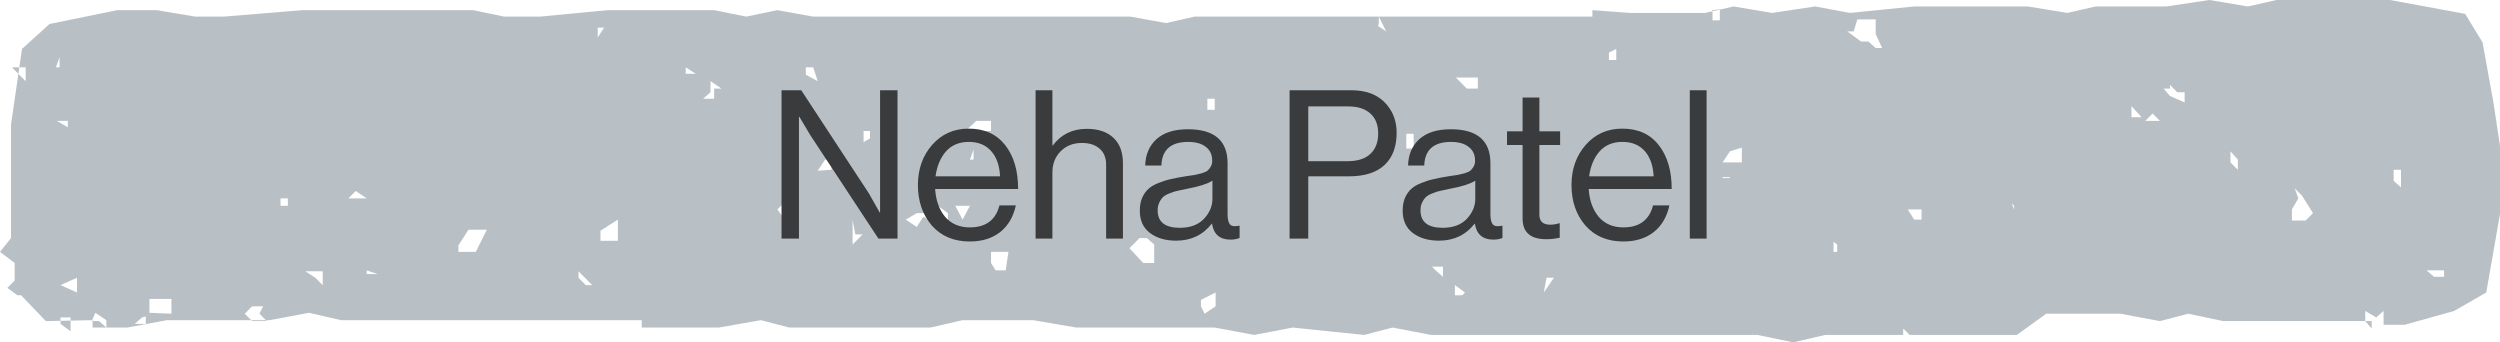
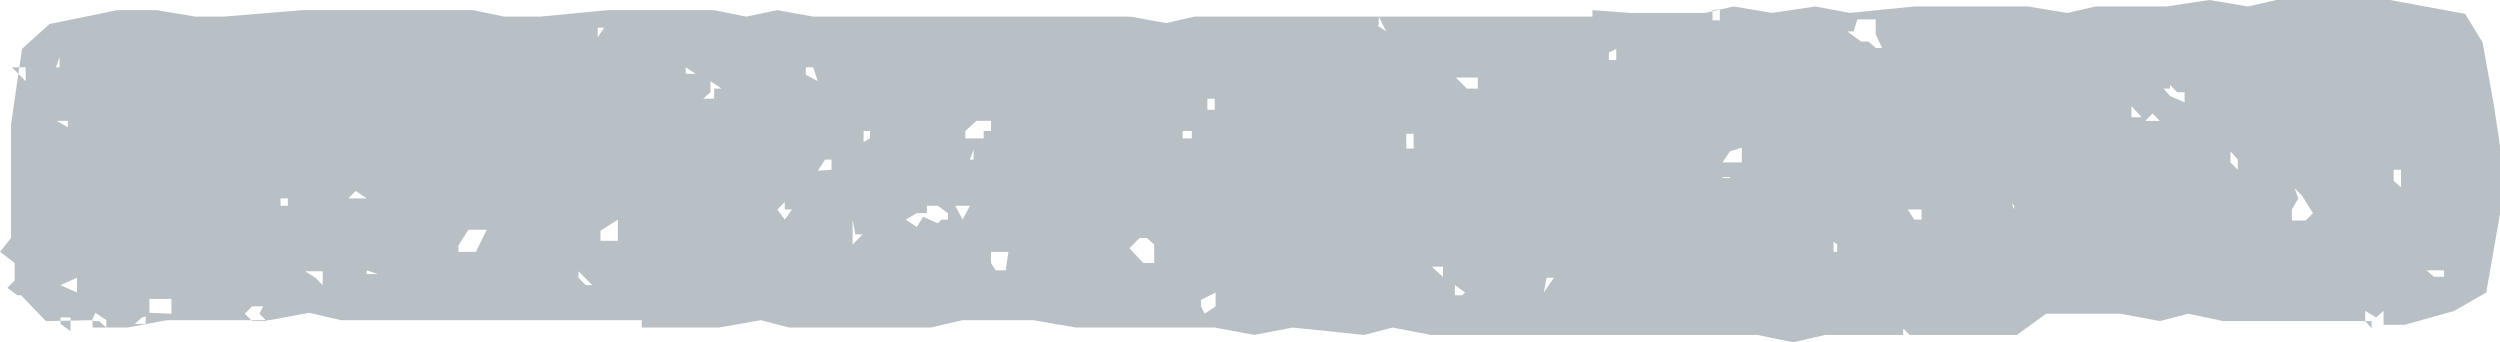
<svg xmlns="http://www.w3.org/2000/svg" width="241" height="33" viewBox="0 0 241 33" fill="none">
  <path d="M157.132 1.245H164.378L167.118 0.623L170.83 1.245L174.983 0.623L178.342 1.245L184.528 0.623H188.328H192.04H195.487L199.287 1.245L202.026 0.623H205.738H208.831L212.985 0L216.697 0.623L219.436 0H223.237H226.33H230.395L237.642 1.334L239.321 4.092L240.381 9.962L241 14.054V17.523V20.636L239.674 28.197L236.581 29.976L231.809 31.31H229.776V29.976L229.069 30.598L228.009 29.976V30.954L228.627 31.666V30.954H225.269H221.823H217.757H214.311L210.952 30.242L208.213 30.954L204.413 30.242L197.254 30.242L194.426 32.288H190.626H186.826H184.086L183.468 31.666V32.288H179.667H175.956L172.862 33L169.416 32.288H165.969H152.006H148.559H145.201H141.401H137.954L134.242 31.577L131.503 32.288L124.609 31.577L120.898 32.288L117.098 31.577H113.297H110.204H106.846H103.753L99.599 30.865H92.794L89.701 31.577H86.608L79.538 31.577H76.091L73.352 30.865L69.286 31.577H66.193H61.863V30.865H61.156H60.537H56.384H52.937H50.374H46.574H43.481H39.416H36.322H32.876L29.782 30.154L25.982 30.865H22.271H19.177H16.084L12.284 31.577H8.926V30.865L4.419 30.954L2.033 28.464H2.74H1.679L0.707 27.752L1.414 27.04V26.062V25.35L0 24.283L1.061 22.949L1.061 18.768L1.061 15.388L1.061 12.008L2.121 4.714L4.772 2.313L11.312 0.978H15.112L18.824 1.601H21.564L29.164 0.978H32.169H34.908H38.709H45.602L48.606 1.601H52.053L58.593 0.978H68.844L71.938 1.601L74.942 0.978L78.389 1.601H81.482H85.636L88.376 1.601H92.176H105.167H108.967L112.414 2.224L115.153 1.601H119.219H121.958H125.758H129.117H136.363H139.457H142.815L145.908 1.601H149.355H152.448H153.508V0.978L157.132 1.245ZM6.805 31.933V30.598H5.833V31.221L6.805 31.933ZM13.698 30.598L12.991 31.221H14.052V30.509L13.698 30.598ZM10.252 31.577V30.865L9.191 30.154L8.838 30.954H9.545L10.252 31.577ZM25.364 29.531H24.303L23.596 30.242L24.303 30.954H25.01H25.717L25.01 30.242L25.364 29.531ZM16.526 30.242V28.819H15.112H14.405V29.442V30.154L16.526 30.242ZM116.125 30.242L117.186 29.531V30.242V28.819V28.197L115.772 28.908V28.197V29.531L116.125 30.242ZM142.638 28.819V29.887V29.175V28.819ZM141.224 28.197L140.252 27.485V27.841V28.464H140.959L141.224 28.197ZM148.824 28.197L149.796 26.774H149.089L148.824 28.197ZM7.424 28.197V26.774L5.833 27.485L7.424 28.197ZM30.401 26.774L31.108 27.485V26.151H29.429L30.401 26.774ZM55.765 26.151V26.774L56.472 27.485H57.091L55.765 26.151ZM35.35 26.062V25.439V26.418L36.411 26.418L35.35 26.062ZM95.976 26.062H96.948L97.213 24.283H96.241H95.534V25.35L95.976 26.062ZM234.99 26.062H233.93L234.637 26.685H235.609V26.062H234.99ZM138.396 26.062L139.103 26.685V25.706H138.043L138.396 26.062ZM44.188 23.66V24.283H45.16H45.867L46.927 22.148H45.16L44.188 23.66ZM110.558 22.949H109.851L108.879 23.927L110.204 25.35H111.265V24.283V23.571L110.558 22.949ZM176.751 23.305V24.283H176.044H177.105V23.571L176.751 23.305ZM82.189 21.17V22.237V23.571L83.161 22.593H82.454L82.189 21.17ZM57.886 23.216H59.565V22.237V21.17L57.886 22.237V23.216ZM221.557 19.124L220.939 20.191V21.259H221.557H222.264L222.971 20.547L221.911 18.857L221.204 18.145L221.557 19.124ZM90.762 21.17H91.38V20.547L90.408 19.836H89.348V20.547H88.376L87.315 21.17L88.376 21.881L88.994 20.903L90.408 21.526L90.762 21.17ZM92.794 21.17L93.501 19.836H92.087L92.794 21.17ZM185.235 21.17V20.191H184.528H183.909L184.528 21.17H185.235ZM193.454 18.412L194.161 20.191V20.814V19.836L193.1 18.768L193.454 18.412ZM76.356 20.191H75.649V19.48L74.942 20.191L75.649 21.17L76.356 20.191ZM25.982 20.191H26.601V19.124V19.836V20.458L25.982 20.191ZM27.043 19.124V19.836H27.75V19.124H27.043ZM33.583 19.124H34.555H35.35L34.29 18.412L33.583 19.124ZM230.748 16.367V17.434L231.455 18.057V17.434V16.367H230.748ZM166.765 17.701V17.078H166.058V17.167H166.765V17.701ZM80.157 16.367V15.388H79.538L78.831 16.456L80.157 16.367ZM215.018 14.588V15.655L215.725 16.367V15.388L215.018 14.588ZM166.765 14.588L166.058 15.655H167.913V14.232L166.765 14.588ZM136.275 12.898H135.568V13.609V14.321H136.275V13.342V12.898ZM93.148 15.388H93.855V14.41L93.501 15.388H93.148ZM114.004 12.631V13.342H114.888V14.054V12.631H114.004ZM83.868 13.342V12.631H83.25V13.698L83.868 13.342ZM95.534 11.652H94.12L93.059 12.631V13.342H94.827V12.631H95.534V11.296V11.652ZM6.54 12.275V11.652H5.479L6.54 12.275ZM206.799 11.652H208.213L207.506 10.941L206.799 11.652ZM205.473 10.585V11.296H206.445L205.473 10.229V10.585ZM117.098 10.585V9.518H116.391V10.585H117.098ZM67.784 9.518H68.844V8.539H69.552L68.491 7.828V8.895L67.784 9.518ZM209.185 8.539H208.566L209.185 9.251L210.599 9.873V8.895H209.892L209.185 8.183V8.539ZM140.694 7.828L141.401 8.539H142.461V7.472H141.401H140.34L140.694 7.828ZM78.831 7.828L78.389 6.493H77.682V7.205L78.831 7.828ZM2.475 7.828L2.475 6.493H1.149L2.475 7.828ZM3.358 6.493H3.977H5.126H4.419H3.358ZM5.391 6.493H6.363H5.744V5.515L5.391 6.493ZM66.105 6.493V7.116H67.077L66.105 6.493ZM155.099 5.07V5.782H155.806V4.714L155.099 5.07ZM178.695 3.024H178.077L179.402 4.003H180.109L180.816 4.625H181.435L180.816 3.291V2.58V1.868H179.049L178.695 3.024ZM57.532 3.736L58.239 2.668H57.621V3.38V4.092L57.532 3.736ZM132.563 3.024V2.313L133.624 3.024L132.917 1.601V2.313L132.563 3.024ZM165.085 0.978V1.957H165.792V0.89L165.085 0.978Z" fill="#B9C0C5" />
-   <path d="M75.34 23V8.7H77.24L83.76 18.64L84.8 20.48H84.84V8.7H86.52V23H84.68L78.12 13.04L77.06 11.26H77.02V23H75.34ZM93.487 23.28C91.954 23.28 90.734 22.767 89.827 21.74C88.934 20.7 88.487 19.4 88.487 17.84C88.487 16.307 88.941 15.02 89.847 13.98C90.767 12.927 91.947 12.4 93.387 12.4C94.907 12.4 96.081 12.933 96.907 14C97.734 15.053 98.147 16.46 98.147 18.22H90.147C90.214 19.313 90.534 20.207 91.107 20.9C91.694 21.58 92.487 21.92 93.487 21.92C95.034 21.92 95.987 21.213 96.347 19.8H97.927C97.687 20.907 97.18 21.767 96.407 22.38C95.634 22.98 94.66 23.28 93.487 23.28ZM95.547 14.56C95.027 13.973 94.307 13.68 93.387 13.68C92.467 13.68 91.734 13.987 91.187 14.6C90.654 15.213 90.32 16.013 90.187 17H96.407C96.354 15.96 96.067 15.147 95.547 14.56ZM101.451 8.7V14.02H101.491C102.291 12.953 103.385 12.42 104.771 12.42C105.865 12.42 106.718 12.707 107.331 13.28C107.945 13.853 108.251 14.673 108.251 15.74V23H106.631V15.88C106.631 15.213 106.425 14.7 106.011 14.34C105.598 13.967 105.025 13.78 104.291 13.78C103.465 13.78 102.785 14.047 102.251 14.58C101.718 15.113 101.451 15.8 101.451 16.64V23H99.831V8.7H101.451ZM118.618 23.1C117.591 23.1 116.998 22.587 116.838 21.56H116.818C115.964 22.653 114.818 23.2 113.378 23.2C112.351 23.2 111.511 22.953 110.858 22.46C110.204 21.967 109.878 21.253 109.878 20.32C109.878 19.84 109.951 19.427 110.098 19.08C110.258 18.72 110.458 18.433 110.698 18.22C110.938 17.993 111.264 17.8 111.678 17.64C112.104 17.467 112.511 17.34 112.898 17.26C113.284 17.167 113.778 17.073 114.378 16.98C114.764 16.927 115.038 16.887 115.198 16.86C115.371 16.82 115.591 16.767 115.858 16.7C116.124 16.62 116.311 16.533 116.418 16.44C116.524 16.347 116.624 16.22 116.718 16.06C116.811 15.9 116.858 15.713 116.858 15.5C116.858 14.913 116.651 14.467 116.238 14.16C115.838 13.84 115.271 13.68 114.538 13.68C112.871 13.68 112.011 14.44 111.958 15.96H110.398C110.424 14.907 110.784 14.06 111.478 13.42C112.184 12.78 113.198 12.46 114.518 12.46C117.064 12.46 118.338 13.553 118.338 15.74V20.66C118.338 21.113 118.411 21.433 118.558 21.62C118.718 21.807 119.011 21.853 119.438 21.76H119.498V22.94C119.231 23.047 118.938 23.1 118.618 23.1ZM113.738 21.96C114.738 21.96 115.511 21.673 116.058 21.1C116.604 20.513 116.878 19.873 116.878 19.18V17.42C116.384 17.727 115.598 17.98 114.518 18.18C114.118 18.26 113.804 18.327 113.578 18.38C113.351 18.42 113.091 18.5 112.798 18.62C112.504 18.727 112.284 18.847 112.138 18.98C111.991 19.113 111.864 19.293 111.758 19.52C111.651 19.733 111.598 19.987 111.598 20.28C111.598 21.4 112.311 21.96 113.738 21.96ZM124.317 23V8.7H130.277C131.77 8.7 132.903 9.16 133.677 10.08C134.317 10.827 134.637 11.733 134.637 12.8C134.637 14.133 134.25 15.167 133.477 15.9C132.703 16.633 131.55 17 130.017 17H126.117V23H124.317ZM126.117 10.26V15.54H129.877C130.863 15.54 131.603 15.307 132.097 14.84C132.603 14.373 132.857 13.72 132.857 12.88C132.857 12.027 132.603 11.38 132.097 10.94C131.603 10.487 130.897 10.26 129.977 10.26H126.117ZM143.957 23.1C142.93 23.1 142.337 22.587 142.177 21.56H142.157C141.303 22.653 140.157 23.2 138.717 23.2C137.69 23.2 136.85 22.953 136.197 22.46C135.543 21.967 135.217 21.253 135.217 20.32C135.217 19.84 135.29 19.427 135.437 19.08C135.597 18.72 135.797 18.433 136.037 18.22C136.277 17.993 136.603 17.8 137.017 17.64C137.443 17.467 137.85 17.34 138.237 17.26C138.623 17.167 139.117 17.073 139.717 16.98C140.103 16.927 140.377 16.887 140.537 16.86C140.71 16.82 140.93 16.767 141.197 16.7C141.463 16.62 141.65 16.533 141.757 16.44C141.863 16.347 141.963 16.22 142.057 16.06C142.15 15.9 142.197 15.713 142.197 15.5C142.197 14.913 141.99 14.467 141.577 14.16C141.177 13.84 140.61 13.68 139.877 13.68C138.21 13.68 137.35 14.44 137.297 15.96H135.737C135.763 14.907 136.123 14.06 136.817 13.42C137.523 12.78 138.537 12.46 139.857 12.46C142.403 12.46 143.677 13.553 143.677 15.74V20.66C143.677 21.113 143.75 21.433 143.897 21.62C144.057 21.807 144.35 21.853 144.777 21.76H144.837V22.94C144.57 23.047 144.277 23.1 143.957 23.1ZM139.077 21.96C140.077 21.96 140.85 21.673 141.397 21.1C141.943 20.513 142.217 19.873 142.217 19.18V17.42C141.723 17.727 140.937 17.98 139.857 18.18C139.457 18.26 139.143 18.327 138.917 18.38C138.69 18.42 138.43 18.5 138.137 18.62C137.843 18.727 137.623 18.847 137.477 18.98C137.33 19.113 137.203 19.293 137.097 19.52C136.99 19.733 136.937 19.987 136.937 20.28C136.937 21.4 137.65 21.96 139.077 21.96ZM145.277 13.98V12.66H146.777V9.4H148.397V12.66H150.397V13.98H148.397V20.7C148.397 21.34 148.743 21.66 149.437 21.66C149.73 21.66 150.017 21.613 150.297 21.52H150.357V22.92C149.917 23.013 149.483 23.06 149.057 23.06C147.537 23.06 146.777 22.393 146.777 21.06V13.98H145.277ZM156.492 23.28C154.959 23.28 153.739 22.767 152.832 21.74C151.939 20.7 151.492 19.4 151.492 17.84C151.492 16.307 151.945 15.02 152.852 13.98C153.772 12.927 154.952 12.4 156.392 12.4C157.912 12.4 159.085 12.933 159.912 14C160.739 15.053 161.152 16.46 161.152 18.22H153.152C153.219 19.313 153.539 20.207 154.112 20.9C154.699 21.58 155.492 21.92 156.492 21.92C158.039 21.92 158.992 21.213 159.352 19.8H160.932C160.692 20.907 160.185 21.767 159.412 22.38C158.639 22.98 157.665 23.28 156.492 23.28ZM158.552 14.56C158.032 13.973 157.312 13.68 156.392 13.68C155.472 13.68 154.739 13.987 154.192 14.6C153.659 15.213 153.325 16.013 153.192 17H159.412C159.359 15.96 159.072 15.147 158.552 14.56ZM162.896 23V8.7H164.516V23H162.896Z" fill="#393B3C" />
</svg>